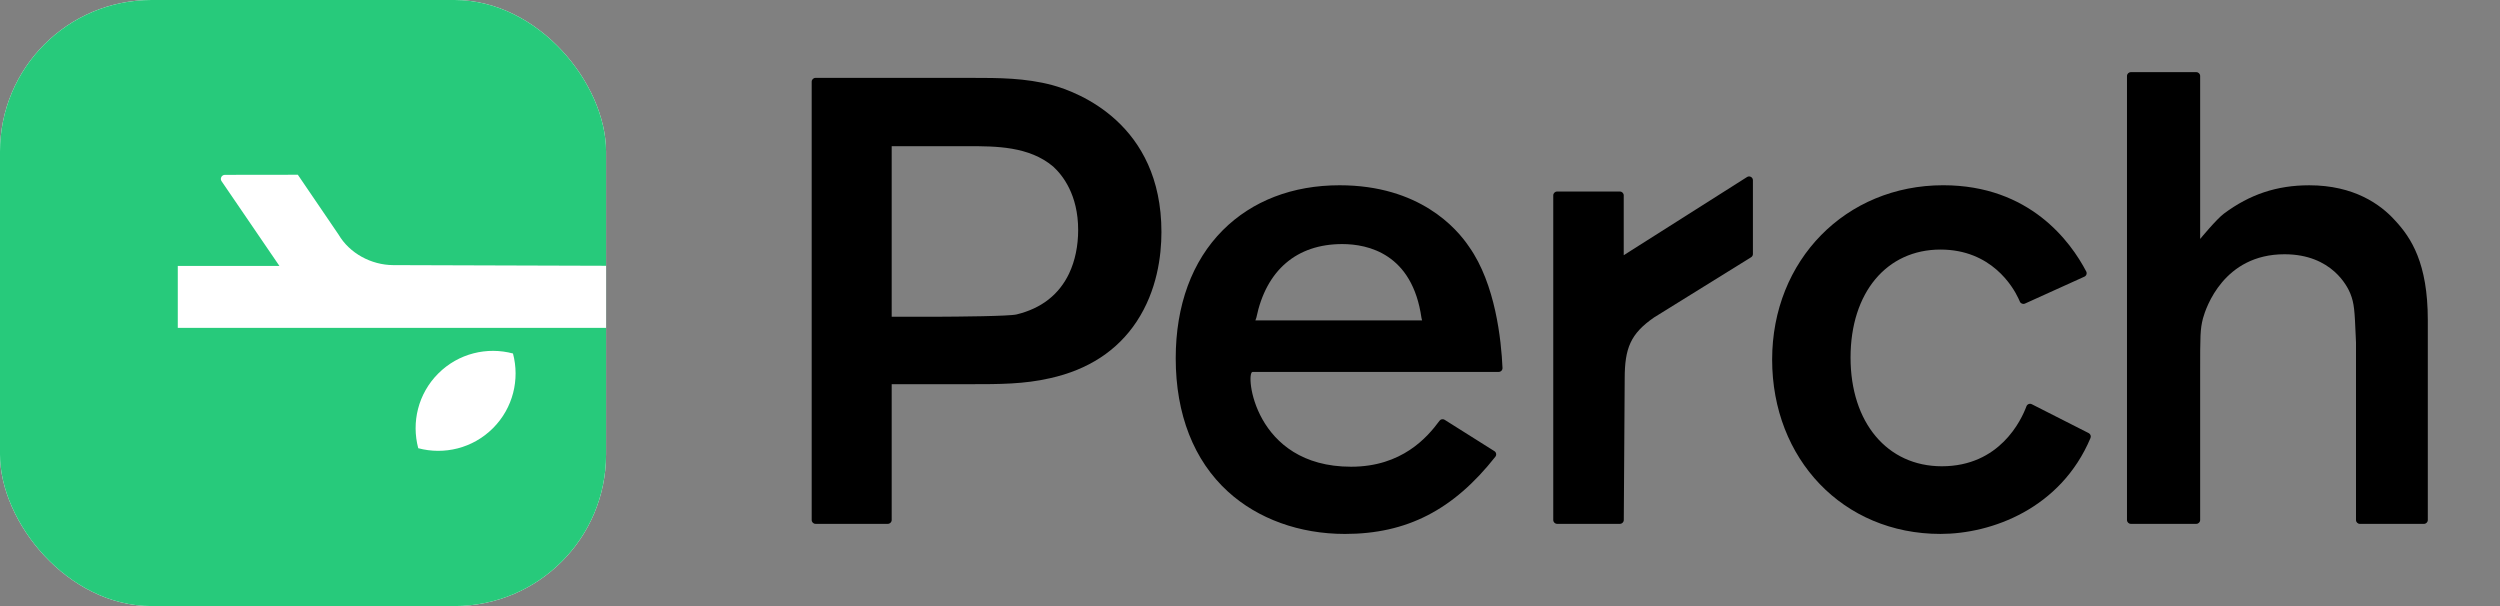
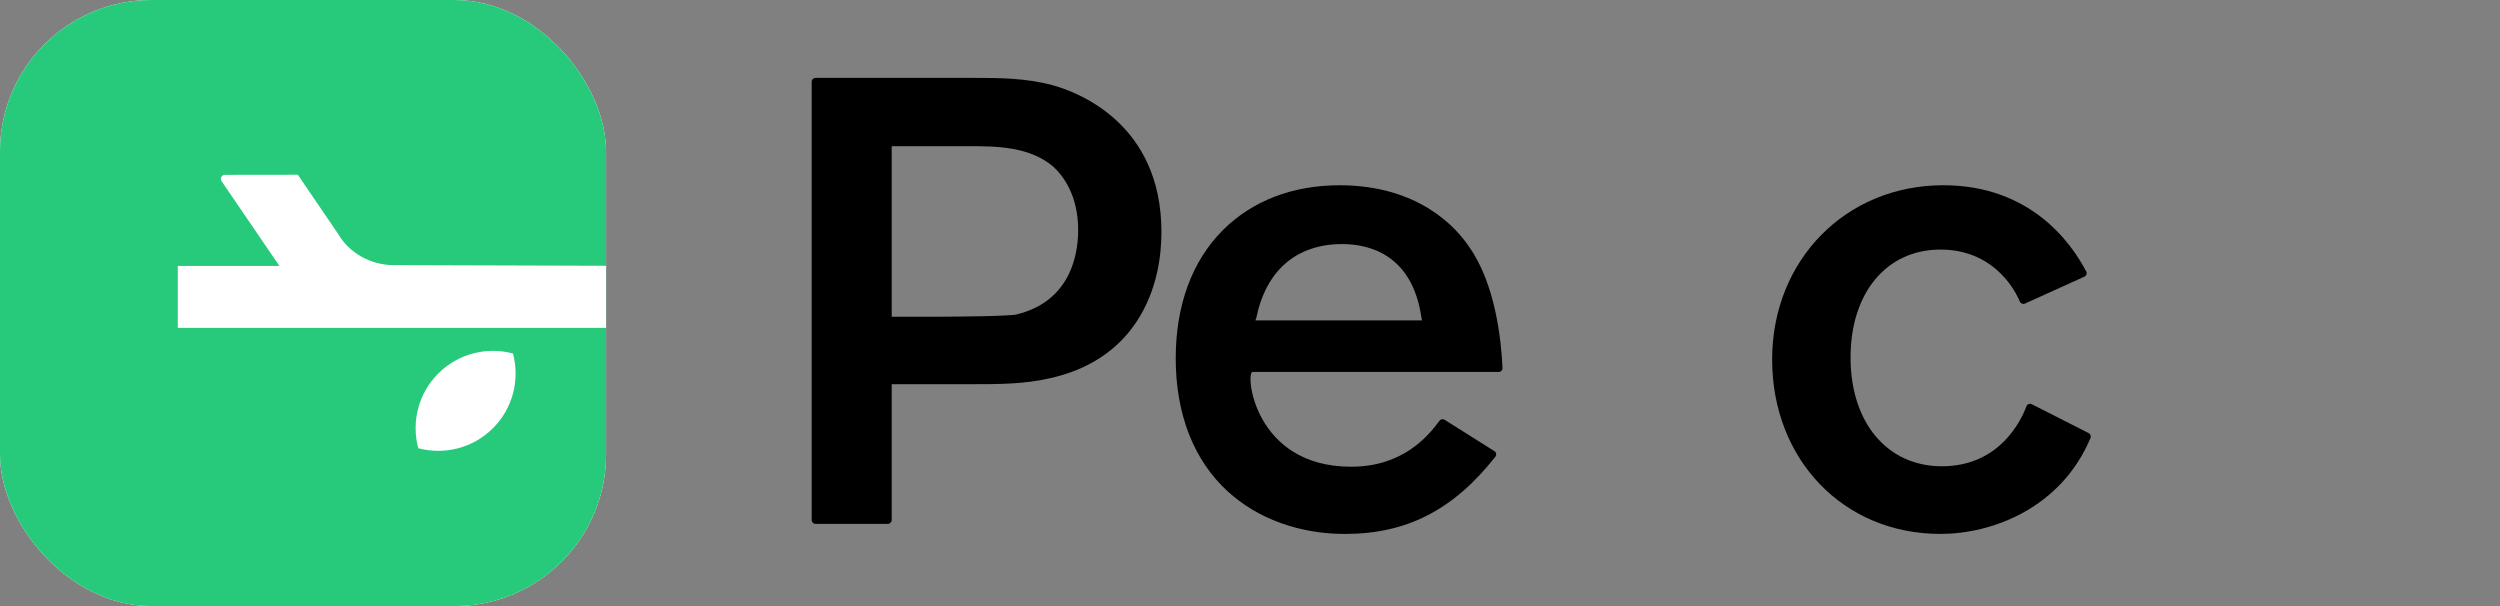
<svg xmlns="http://www.w3.org/2000/svg" width="132" height="32" viewBox="0 0 132 32" fill="none">
  <rect x="0" y="0" width="132" height="32" fill="#808080" stroke="none" />
  <g clip-path="url(#clip0_364_33523)">
    <rect width="32" height="32" rx="8" fill="white" />
    <rect width="32" height="32" fill="#27CA7B" />
    <g clip-path="url(#clip1_364_33523)">
      <path d="M11.698 9.566L14.753 14.041H9.387V17.312H34.505V14.041L20.757 13.998C19.605 13.991 18.459 13.379 17.876 12.386L15.726 9.227L11.875 9.232C11.703 9.232 11.602 9.425 11.698 9.567V9.566Z" fill="white" />
      <path d="M27.085 18.664C25.723 18.301 24.209 18.652 23.14 19.721C22.07 20.79 21.72 22.303 22.083 23.666C23.445 24.029 24.959 23.678 26.028 22.609C27.097 21.541 27.448 20.027 27.085 18.664Z" fill="white" />
    </g>
  </g>
  <g clip-path="url(#clip2_364_33523)">
    <path d="M60.015 16.977C61.096 15.343 61.324 13.505 61.324 12.252C61.324 6.523 56.919 4.867 55.569 4.496C54.138 4.112 52.706 4.112 51.32 4.112H43.059C42.948 4.112 42.857 4.203 42.857 4.314V27.457C42.857 27.568 42.948 27.659 43.059 27.659H46.879C46.99 27.659 47.081 27.568 47.081 27.457V20.285H51.249C52.764 20.285 54.072 20.285 55.436 19.971C57.458 19.523 58.998 18.516 60.016 16.977H60.015ZM56.455 14.428C55.924 15.55 54.991 16.281 53.68 16.601C53.306 16.697 50.599 16.719 49.453 16.724H47.081V7.719H51.142C52.566 7.719 54.339 7.719 55.611 8.797C56.104 9.248 56.927 10.279 56.927 12.145C56.927 12.984 56.763 13.774 56.454 14.428H56.455Z" fill="black" />
    <path d="M76.277 22.164C76.187 22.108 76.069 22.13 76.006 22.216C75.362 23.091 74.022 24.643 71.339 24.643C66.183 24.643 65.743 19.637 66.136 19.637H79.13C79.246 19.637 79.338 19.542 79.332 19.427C79.268 17.962 78.96 14.997 77.57 13.033C76.916 12.055 74.944 9.782 70.73 9.782C68.247 9.782 66.116 10.603 64.565 12.154C62.938 13.784 62.078 16.122 62.078 18.916C62.078 21.875 63.031 24.31 64.834 25.955C66.415 27.396 68.61 28.192 71.014 28.192C74.273 28.192 76.735 26.931 78.955 24.115C79.029 24.021 79.005 23.883 78.904 23.82L76.277 22.165V22.164ZM66.335 16.775C66.853 14.268 68.463 12.887 70.871 12.887C72.228 12.887 74.575 13.393 75.054 16.788L75.086 16.917H66.284L66.335 16.775Z" fill="black" />
-     <path d="M87.333 16.762L92.456 13.584C92.517 13.548 92.554 13.482 92.554 13.412V9.517C92.554 9.358 92.378 9.262 92.244 9.347L85.733 13.475V10.315C85.733 10.204 85.641 10.113 85.53 10.113H82.214C82.103 10.113 82.012 10.204 82.012 10.315V27.457C82.012 27.568 82.103 27.659 82.214 27.659H85.533C85.645 27.659 85.734 27.569 85.736 27.458L85.784 19.991C85.784 18.381 86.095 17.619 87.333 16.762Z" fill="black" />
    <path d="M107.278 21.343C107.171 21.288 107.039 21.339 106.997 21.451C106.72 22.194 105.581 24.619 102.529 24.619C99.646 24.619 97.709 22.312 97.709 18.88C97.709 15.448 99.616 13.177 102.457 13.177C105.146 13.177 106.283 15.144 106.568 15.747C106.599 15.812 106.626 15.873 106.649 15.926C106.695 16.03 106.815 16.075 106.918 16.029L110.056 14.608C110.162 14.561 110.206 14.435 110.152 14.332C109.333 12.767 107.17 9.781 102.603 9.781C97.452 9.781 93.569 13.739 93.569 18.986C93.569 24.233 97.307 28.191 102.457 28.191C105.154 28.191 108.807 26.858 110.379 23.125C110.419 23.028 110.377 22.916 110.283 22.868L107.277 21.342L107.278 21.343Z" fill="black" />
-     <path d="M120.622 13.425C123.139 13.425 123.96 15.157 124.099 15.504C124.307 16.025 124.324 16.418 124.381 17.721L124.397 18.091V27.458C124.397 27.569 124.488 27.66 124.599 27.66H127.986C128.097 27.66 128.188 27.569 128.188 27.458V16.893C128.188 13.897 127.312 12.554 126.455 11.636C125.692 10.79 124.289 9.783 121.927 9.783C120.224 9.783 118.793 10.259 117.425 11.278C117.028 11.574 116.168 12.617 116.168 12.617V4.011C116.168 3.9 116.078 3.81 115.966 3.81H112.508C112.396 3.81 112.305 3.9 112.305 4.011V27.457C112.305 27.568 112.396 27.659 112.508 27.659H115.966C116.078 27.659 116.168 27.568 116.168 27.457V19.696C116.168 17.706 116.168 17.4 116.317 16.808C116.474 16.241 117.414 13.425 120.62 13.425H120.622Z" fill="black" />
  </g>
  <defs>
    <clipPath id="clip0_364_33523">
      <rect width="32" height="32" rx="8" fill="white" />
    </clipPath>
    <clipPath id="clip1_364_33523">
      <rect width="22.613" height="14.575" fill="white" transform="translate(9.387 9.227)" />
    </clipPath>
    <clipPath id="clip2_364_33523">
      <rect width="85.333" height="24.381" fill="white" transform="translate(42.857 3.81)" />
    </clipPath>
  </defs>
</svg>